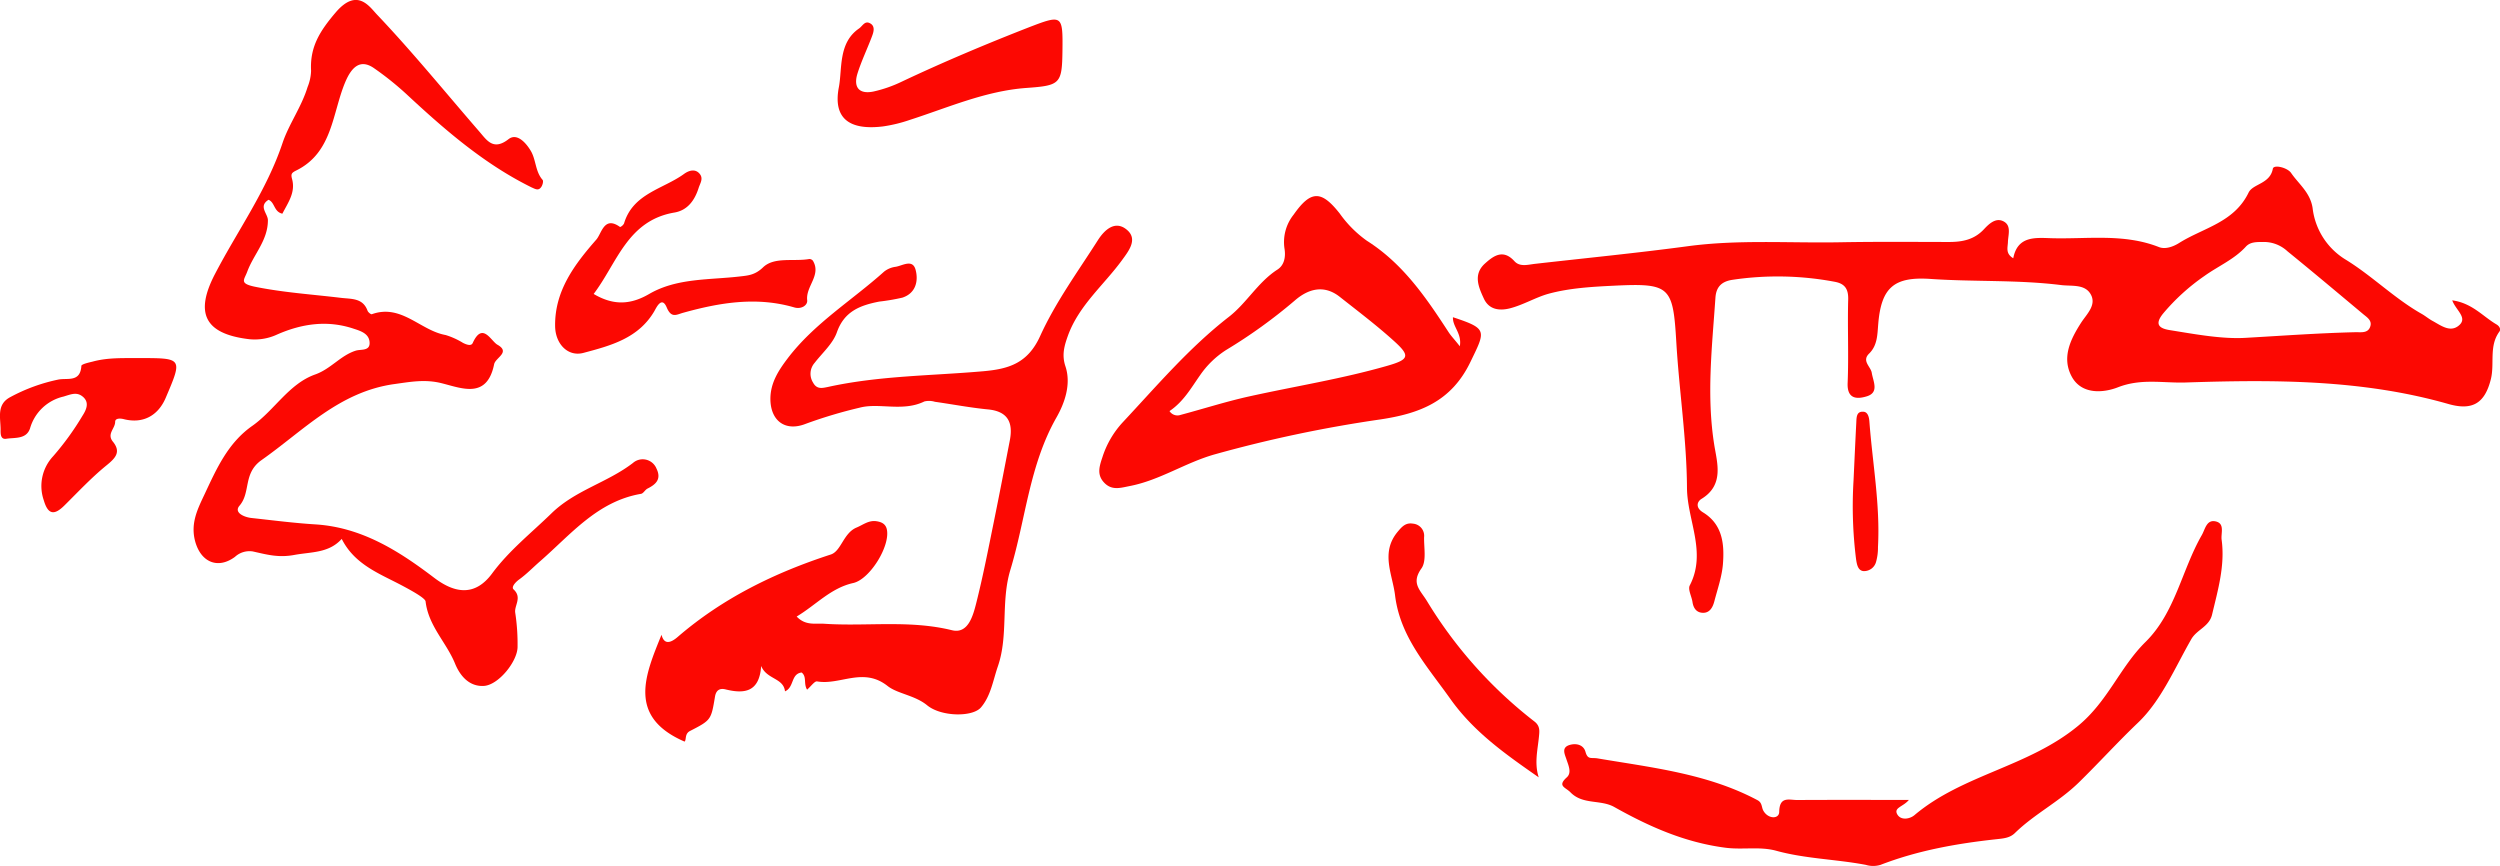
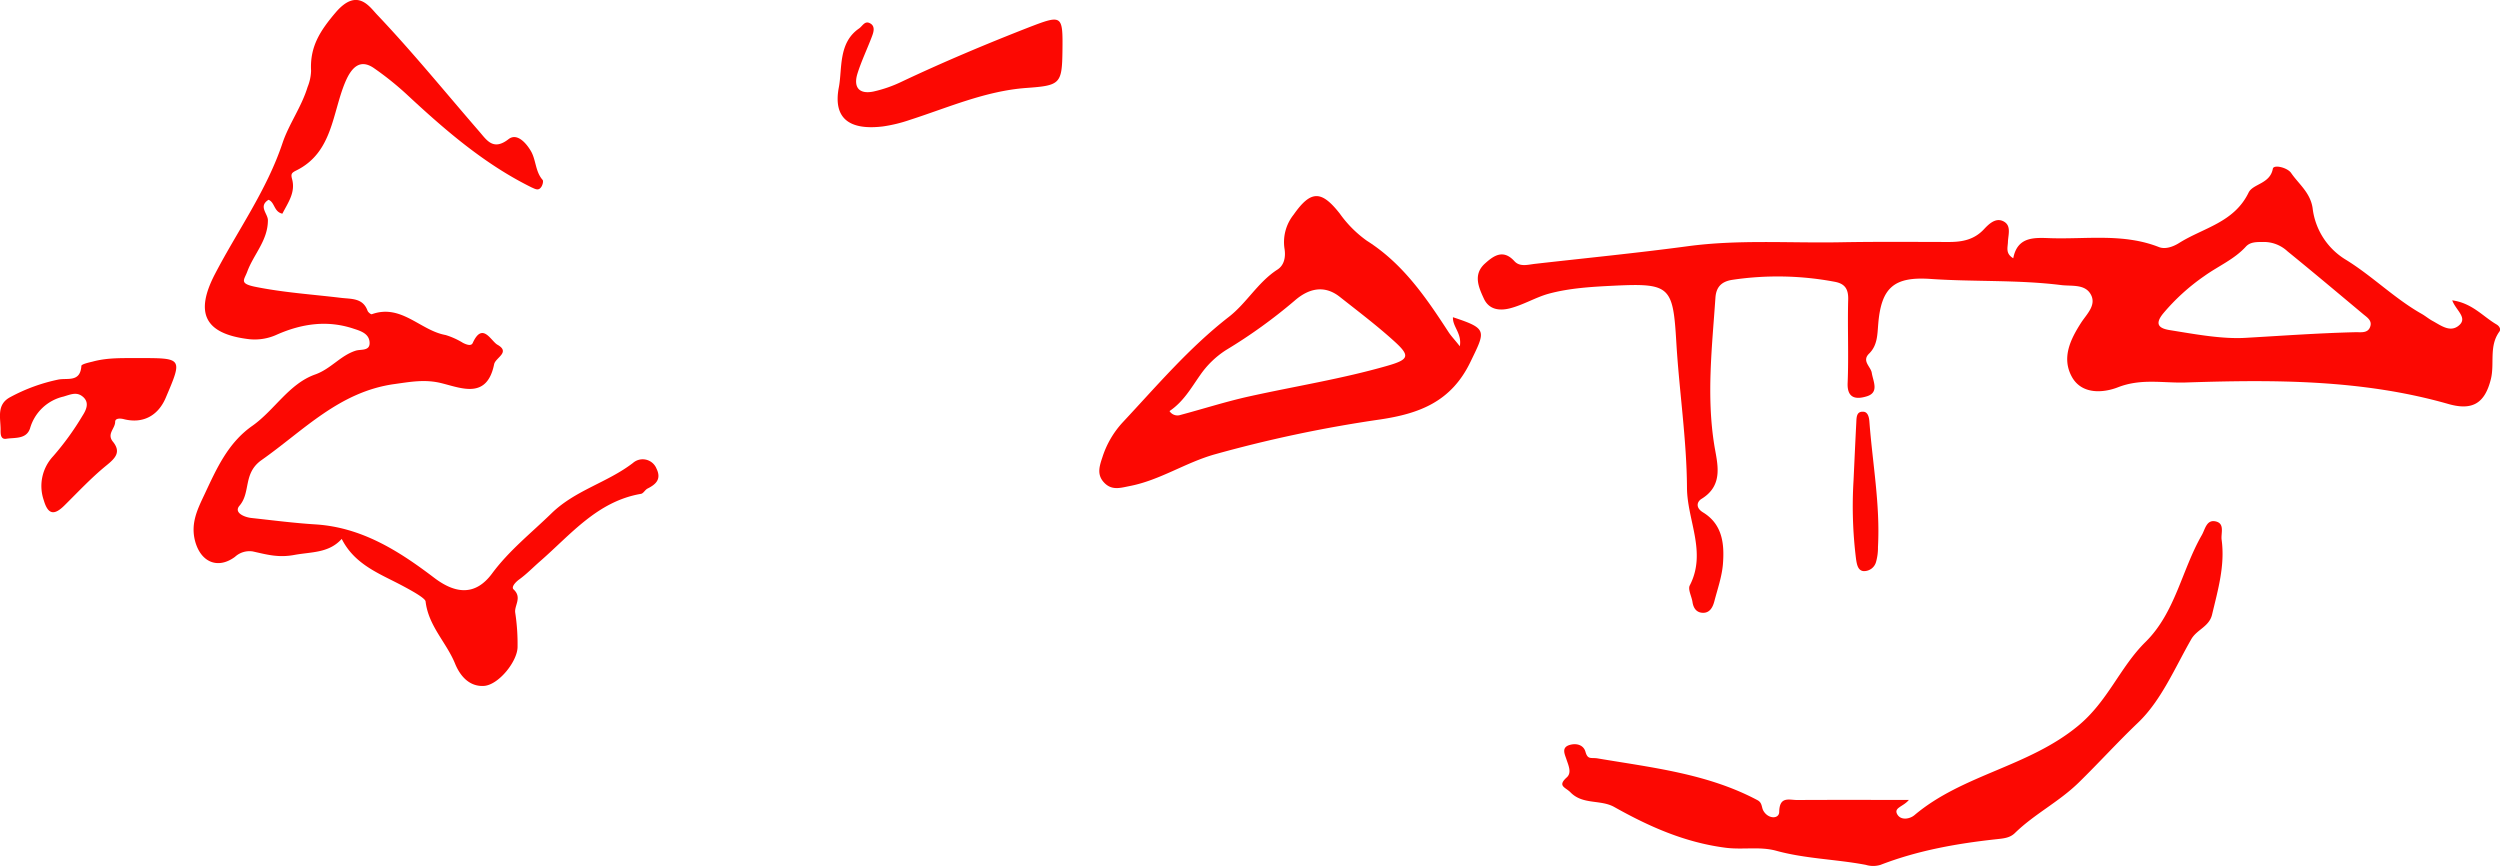
<svg xmlns="http://www.w3.org/2000/svg" viewBox="0 0 582.49 201.78">
  <style>path{fill:#fc0802;}</style>
  <g id="Layer_2" data-name="Layer 2">
    <g id="Layer_1-2" data-name="Layer 1">
      <path d="M469.08,60.17c1-5.2,5.09-4.79,8.81-4.67,8.41.25,16.94-1.16,25.14,2.07,1.45.57,3.31-.06,4.77-1,5.62-3.51,12.74-4.73,16.11-11.69,1-2.08,5-2,5.65-5.56.2-1.06,3.43-.27,4.27,1,1.79,2.6,4.45,4.53,5,8.17a16.25,16.25,0,0,0,7.78,12.05c6.13,3.78,11.3,9,17.61,12.58.87.49,1.64,1.15,2.51,1.63,1.87,1,4,2.72,6,1.23,2.48-1.85-.52-3.63-1.37-6,4.67.64,7.16,3.78,10.33,5.62.61.36,1.08,1.08.66,1.66-2.49,3.4-1.07,7.46-2,11.12-1.41,5.61-4.3,7.35-9.92,5.74-20.08-5.73-40.55-5.68-61.21-5-5.31.16-10.32-1-15.76,1.12-3.19,1.25-8.43,1.86-10.78-2.54s-.28-8.64,2.23-12.54c1.3-2,3.68-4.14,2.17-6.67-1.4-2.34-4.38-1.77-6.85-2.07-10.11-1.26-20.29-.73-30.42-1.43-8.52-.58-11.49,2-12.19,10.49-.21,2.51-.17,5-2.15,6.93-1.73,1.71.4,3,.64,4.45.31,2,1.79,4.57-1.15,5.48-2.05.63-4.63.84-4.47-3.08.27-6.48-.05-13,.13-19.48.07-2.47-.81-3.69-3.11-4.12a71.6,71.6,0,0,0-23.82-.47c-2.66.39-3.83,1.74-4,4.17-.78,11.41-2.11,22.77-.28,34.27.66,4.18,2.36,9.34-2.94,12.59-1.18.73-1.38,2.13.32,3.16,4.58,2.79,5,7.41,4.65,12-.23,2.94-1.25,5.82-2,8.7-.34,1.31-1,2.67-2.54,2.7s-2.34-1-2.56-2.53c-.2-1.31-1.11-2.93-.63-3.85,4-7.72-.61-15.17-.65-22.75-.07-11.27-1.81-22.52-2.48-33.81-.77-13.08-1.39-13.91-14.44-13.28-5.13.25-10.38.54-15.29,1.87-3,.82-5.93,2.62-9.09,3.42-2.41.6-4.8.3-6-2.22-1.26-2.71-2.59-5.71.25-8.25,2-1.8,4.23-3.4,6.84-.53,1.26,1.39,3.11.82,4.74.63,11.88-1.35,23.78-2.52,35.63-4.11s23.61-.71,35.42-.92c8.49-.16,17-.08,25.48-.07,3.09,0,5.88-.53,8.16-3,1.09-1.16,2.61-2.64,4.33-1.9,2.11.91,1.31,3.08,1.23,4.84C467.82,57.64,467.2,59.06,469.08,60.17Zm58.22-3.79c-1.63,0-3,0-4,1.06-2.72,3-6.5,4.57-9.72,6.89A48.54,48.54,0,0,0,504,73.05c-1.89,2.34-1.21,3.42,1.51,3.86,5.86.94,12.1,2.12,17.63,1.81,8.58-.49,17.19-1.12,25.81-1.32,1.28,0,2.87.26,3.34-1.42.39-1.35-.82-2.07-1.69-2.8-5.86-4.9-11.71-9.82-17.64-14.64A8.06,8.06,0,0,0,527.3,56.38Z" />
      <path d="M79.62,125.56c-3,3.33-7,3-11,3.73-3.78.72-6.52-.1-9.74-.81a5,5,0,0,0-4.14,1.27c-4.07,3-8.07,1.17-9.33-3.85-1-4.09.65-7.34,2.25-10.73,2.82-6,5.45-12,11.2-16,5.12-3.64,8.5-9.76,14.55-11.91,3.68-1.3,5.91-4.42,9.46-5.55,1.27-.4,3.47.18,3.23-2.1-.2-1.86-2-2.48-3.63-3-6.15-2.09-12.14-1.2-17.9,1.33A12.36,12.36,0,0,1,57.8,79c-10.23-1.29-12.39-6.16-7.72-15.14,5.28-10.15,12.06-19.49,15.76-30.57,1.47-4.37,4.42-8.39,5.82-13a10.89,10.89,0,0,0,.82-3.81c-.29-5.54,2-9.21,5.81-13.67,4.94-5.7,7.76-1.3,9.56.6,8.33,8.77,16,18.22,23.92,27.35,1.71,2,3.23,4.38,6.71,1.67,1.92-1.5,4,.75,5.14,2.64,1.3,2.1,1.06,4.86,2.8,6.84.25.28,0,1.31-.39,1.76-.63.83-1.36.34-2.16,0C113,38.31,103.94,30.51,95.15,22.35a70.92,70.92,0,0,0-8.07-6.51c-3.18-2.16-5.17-.17-6.62,3.25-3.06,7.22-2.92,16.4-11.39,20.61-1.12.56-1.36.8-1,2.09.81,3.09-1,5.49-2.28,8-2-.45-1.72-2.62-3.22-3.24-2.45,1.52-.13,3.26-.15,4.77,0,4.72-3.33,7.93-4.82,12-.71,1.9-1.88,2.7,1.71,3.47C66,68.16,72.73,68.59,79.46,69.4c2.44.29,5.09,0,6.18,3,.13.36.78.89,1,.81,6.88-2.47,11.3,3.81,17.19,4.85a17.54,17.54,0,0,1,4.06,1.84c.78.38,1.9.83,2.26,0,2.28-5,4.23-.44,5.75.42,3.12,1.77-.46,3-.77,4.55-1.65,8.14-7.47,5.61-12.15,4.44-3.89-1-7.29-.35-11.11.18-12.85,1.8-21.11,10.8-30.92,17.7-4.39,3.09-2.46,7.52-5.15,10.64-1.37,1.59,1.05,2.67,2.8,2.86,4.95.54,9.9,1.18,14.87,1.49,10.82.68,19.45,6.18,27.69,12.44,5.09,3.87,9.66,4.14,13.46-.95,4-5.42,9.16-9.47,13.89-14.08,5.55-5.39,13-7.14,18.95-11.71a3.46,3.46,0,0,1,5.49,1.28c1.2,2.45-.08,3.68-2.09,4.68-.56.29-.95,1.12-1.5,1.22-10.19,1.75-16.36,9.48-23.53,15.72-1.63,1.42-3.15,3-4.89,4.25-.91.67-1.86,1.77-1.27,2.31,2.06,1.91.09,3.78.38,5.45a48.08,48.08,0,0,1,.54,7.92c0,3.38-4.45,8.93-7.88,9.11s-5.55-2.42-6.68-5.19c-2-4.93-6.21-8.78-6.87-14.5-.1-.83-3.65-2.73-5.82-3.88C88.29,133.6,82.6,131.48,79.62,125.56Z" />
-       <path d="M188.05,160.69c-.88-1.4,0-3-1.27-4-2.55.31-1.7,3.46-3.88,4.39-.34-3.16-4.26-2.74-5.55-5.91-.41,6.11-3.9,6.55-8.33,5.45-1.36-.33-2.19.23-2.43,1.7-.9,5.4-.89,5.47-5.83,8-1.29.67-.78,2.07-1.26,2.47-13.44-5.81-9.14-15.59-5.37-24.89.59,2.32,2.06,2,3.82.46,10.46-9,22.54-14.91,35.62-19.16,2.43-.78,2.93-5,6-6.28,1.52-.63,2.81-1.73,4.61-1.48,1.26.18,2.22.66,2.47,2,.74,3.9-4,11.53-7.84,12.4-5.26,1.17-8.68,5.12-13.19,7.81,2.08,2.19,4.34,1.54,6.37,1.68,9.91.67,19.89-.93,29.81,1.51,3.77.93,4.91-3.37,5.66-6.32,1.58-6.26,2.81-12.61,4.1-18.94s2.51-12.68,3.73-19c.79-4.15-.46-6.75-5.13-7.19-4.13-.4-8.22-1.19-12.32-1.77a4.65,4.65,0,0,0-2.47-.08c-5,2.45-10.48.26-15,1.43a109.13,109.13,0,0,0-12.67,3.79c-4.73,1.86-8.18-.7-8.2-5.81,0-3.74,1.89-6.63,4-9.42C189.7,75.35,198.51,70,206,63.28a5.47,5.47,0,0,1,2.7-1.12c1.62-.27,3.94-1.87,4.63.7s.07,5.46-3.08,6.49a47.91,47.91,0,0,1-5.4.92c-4.35.86-8.11,2.2-9.85,7.13-.93,2.67-3.39,4.81-5.2,7.15a3.85,3.85,0,0,0-.35,4.61c.88,1.63,2.18,1.25,3.45,1,11.91-2.63,24.1-2.6,36.16-3.66,5.94-.52,10.4-1.83,13.29-8.2,3.57-7.86,8.78-15,13.45-22.33,1.54-2.42,4.07-4.8,6.85-2.35,2.49,2.19.28,4.92-1.23,7-4.24,5.81-10,10.49-12.58,17.54-.84,2.35-1.5,4.5-.6,7.19,1.39,4.16-.19,8.59-2.09,11.92-6.33,11.13-7.16,23.71-10.75,35.54-2.25,7.45-.4,15.19-2.91,22.47-1.13,3.28-1.64,6.88-3.95,9.57-2,2.27-9.26,2.15-12.51-.51-2.87-2.36-6.91-2.68-9.23-4.51-5.68-4.48-11-.14-16.39-1.06C189.85,158.61,189,159.86,188.05,160.69Z" />
      <path d="M444.76,186.38c-1.3,1.58-3.55,1.78-2.73,3.31s2.92,1.15,4,.26c11.26-9.52,26.57-11.24,38.19-20.86,6.95-5.75,9.72-13.65,15.69-19.53,6.93-6.84,8.43-16.76,13.11-24.9.77-1.34,1.09-3.68,3.25-3.17s1.16,2.77,1.36,4.26c.82,6-.86,11.7-2.23,17.46-.67,2.81-3.54,3.46-4.84,5.72-3.84,6.7-7,14.29-12.41,19.45-4.72,4.5-9.11,9.35-13.77,13.91s-10.35,7.35-14.9,11.79c-1.15,1.13-2.57,1.26-4.11,1.43-9.28,1-18.46,2.61-27.22,6a5.86,5.86,0,0,1-3.42,0c-7-1.33-14.14-1.41-21-3.32-3.81-1-7.77-.15-11.76-.68-9.48-1.24-17.76-4.94-25.85-9.48-3.21-1.8-7.32-.46-10.21-3.42-1.17-1.2-3.13-1.44-.85-3.49,1.2-1.09.38-2.77-.09-4.21-.39-1.19-1.21-2.72.7-3.32,1.54-.48,3.27-.09,3.74,1.58.53,1.92,1.32,1.28,2.86,1.54,12.67,2.15,25.59,3.54,37.22,9.73,1.13.6.91,1.64,1.36,2.44,1.11,2,3.67,2,3.7.3.06-3.74,2.33-2.77,4.19-2.78C427.15,186.35,435.64,186.38,444.76,186.38Z" />
      <path d="M340.13,80.68c.54-3-1.71-4.53-1.6-6.77,8.14,2.69,7.62,3.1,4.06,10.45-4.47,9.25-11.88,12-21,13.37A306.47,306.47,0,0,0,283,105.87c-6.86,1.95-12.74,6-19.7,7.36-2.22.44-4.21,1.11-6-.74s-1.17-3.8-.43-6a21.68,21.68,0,0,1,4.71-8.08c7.94-8.49,15.48-17.39,24.74-24.58,4.15-3.22,6.75-8.06,11.29-11,1.6-1,2-2.93,1.67-4.92A10.25,10.25,0,0,1,301.42,50c4-5.7,6.45-5.7,10.74-.24a26.71,26.71,0,0,0,6.31,6.33c8.43,5.34,13.81,13.25,19.07,21.34C338.17,78.38,339,79.22,340.13,80.68Zm-67.64,15.1a2.2,2.2,0,0,0,2.59.89c5.28-1.41,10.49-3.08,15.81-4.27,10.84-2.41,21.83-4.13,32.52-7.22,4.88-1.42,5.18-2.27,1.52-5.6-4.05-3.68-8.44-7-12.75-10.4-3.67-2.91-7.32-1.9-10.44.79a120.56,120.56,0,0,1-16.08,11.59,21.27,21.27,0,0,0-6.05,5.87C277.51,90.41,275.75,93.59,272.49,95.78Z" />
-       <path d="M138.32,68.49C143,71.26,147,71,151.37,68.43c6.38-3.65,13.8-3.19,20.87-4,2-.23,3.64-.3,5.55-2.14,2.61-2.51,7.11-1.3,10.76-1.94a1.05,1.05,0,0,1,.86.41c2,3.37-1.7,5.93-1.34,9.18.14,1.19-1.35,2.17-3,1.69-8.78-2.57-17.37-1.13-25.92,1.25-1.56.44-2.73,1.32-3.81-1.25-1.16-2.76-2.43.09-2.9.9-3.71,6.31-10.17,8-16.46,9.68-3.64,1-6.58-2.07-6.64-6.19-.13-8.27,4.54-14.42,9.6-20.2,1.25-1.42,1.8-5.63,5.54-2.92a1.83,1.83,0,0,0,.92-.84c2.08-7,9.13-8,14-11.55.81-.59,2.47-1.42,3.63,0,.91,1.12.09,2.2-.25,3.28-.91,2.87-2.57,5.21-5.64,5.73C146.17,51.38,143.78,61.3,138.32,68.49Z" />
      <path d="M247.55,11.74c-.1,7.82-.5,8.18-8.38,8.75-9.56.69-18.26,4.58-27.23,7.46a33.78,33.78,0,0,1-6.24,1.51c-7.6.92-11.68-1.7-10.25-9.13.82-4.3-.17-10.35,4.7-13.69.78-.54,1.3-1.79,2.43-1.28,1.39.62,1,2,.63,3-1.1,2.95-2.49,5.8-3.43,8.8-1,3.25.46,4.87,3.8,4.15a30.41,30.41,0,0,0,6.54-2.29c9.74-4.6,19.66-8.77,29.7-12.69C247.47,3.39,247.65,3.47,247.55,11.74Z" />
      <path d="M32.47,83.43c10.09,0,10.09,0,6.15,9.24-1.81,4.27-5.39,6.09-9.74,5-.83-.22-2.05-.27-2.05.62,0,1.57-2,2.8-.53,4.61,2,2.46.55,3.88-1.56,5.59-3.47,2.83-6.55,6.14-9.74,9.29-2.35,2.33-3.81,2.17-4.8-1.22a10.15,10.15,0,0,1,2.16-10.23,64.49,64.49,0,0,0,6.84-9.43c.83-1.3,1.78-3.1.06-4.5-1.41-1.15-2.75-.51-4.47,0A10.57,10.57,0,0,0,7,99.81c-.86,2.57-3.52,2.11-5.54,2.42C.08,102.45.13,101,.14,100.11c0-2.72-1-5.85,2.23-7.57a41.1,41.1,0,0,1,11.16-4.09c2.18-.45,5.17.72,5.43-3.19,0-.4,1.67-.78,2.6-1C25.14,83.27,28.82,83.46,32.47,83.43Z" />
-       <path d="M358.52,181.12c-7.7-5.37-15.08-10.52-20.58-18.26s-11.73-14.5-12.9-24.18c-.6-4.88-3.4-9.9.57-14.73,1.05-1.27,1.92-2.23,3.63-1.94a2.84,2.84,0,0,1,2.57,3.13c-.06,2.48.6,5.58-.62,7.3-2.46,3.46-.31,5,1.27,7.58a103,103,0,0,0,25.05,28.08c1.37,1.06,1.18,2.26,1.06,3.53C358.27,174.75,357.46,177.84,358.52,181.12Z" />
      <path d="M431.87,111.9c.21-4.48.41-9,.64-13.44.06-1.13,0-2.61,1.58-2.53,1.07,0,1.39,1.18,1.47,2.28.73,9.75,2.54,19.43,2,29.27a12.11,12.11,0,0,1-.44,3.42,2.9,2.9,0,0,1-3,2.16c-1.24-.18-1.47-1.53-1.66-2.74A99.46,99.46,0,0,1,431.87,111.9Z" />
    </g>
  </g>
</svg>